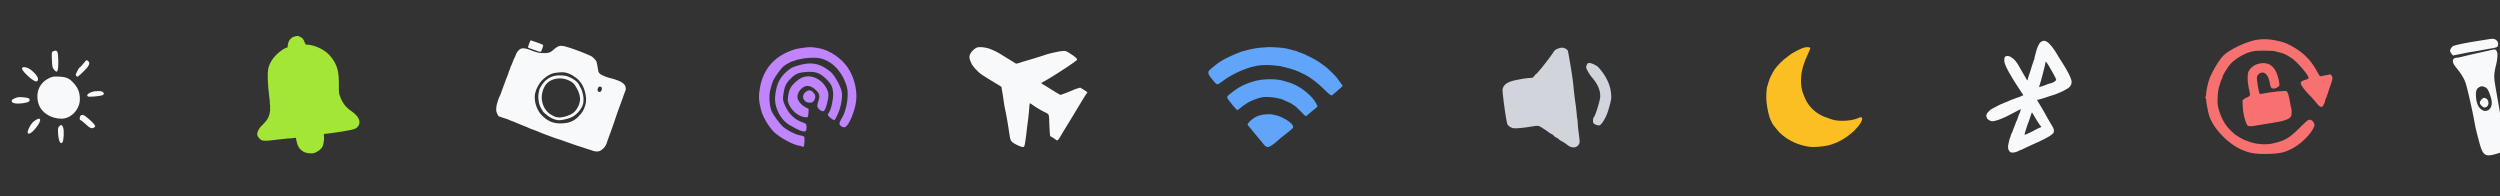
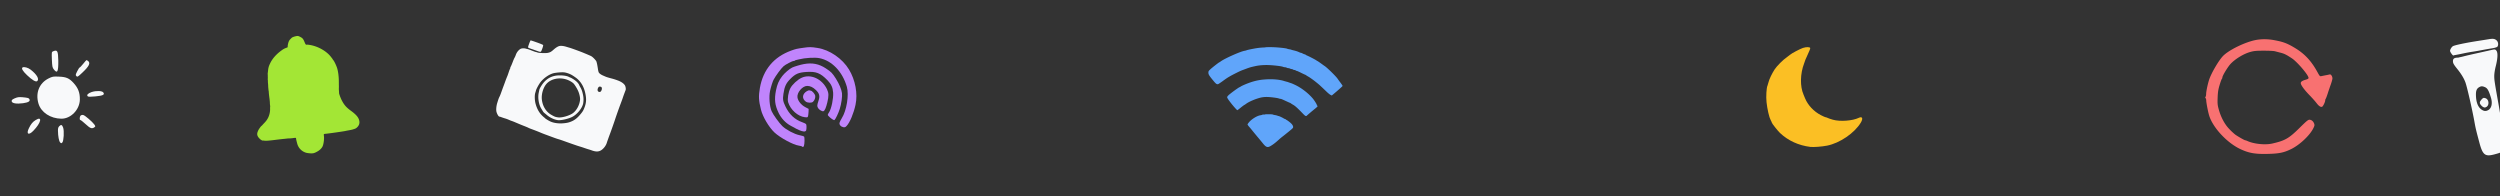
<svg xmlns="http://www.w3.org/2000/svg" width="751" height="59" fill="none">
  <rect width="100%" height="100%" fill="#333333" stroke="none" />
  <path d="M15.977 15.403c-.47.184-.47.225-.389 2.519.082 2.068.143 2.375.594 2.949 1.044 1.331 1.372.676 1.331-2.662-.061-2.93-.266-3.318-1.536-2.806zm9.012 3.768c-.492.614-.983 1.126-1.086 1.126-.081 0-.41.512-.716 1.127-.512 1.024-.533 1.147-.226 1.454.287.287.45.205 1.803-1.086 2.007-1.884 2.478-2.867 1.7-3.46-.205-.144-.41-.288-.472-.288-.061 0-.512.512-1.003 1.127zM6.782 20.256c-.43.287.02 1.065 1.331 2.315 1.516 1.454 2.662 2.13 3.052 1.802.716-.594-.062-1.966-1.946-3.44-.778-.615-1.987-.943-2.437-.677zm20.746 7.394c-1.086.368-1.577.88-1.188 1.27.184.184.778.184 2.314.04 2.314-.225 2.867-.512 2.376-1.187-.369-.512-2.09-.574-3.502-.123zM4.426 29.534c-.778.348-.962.532-.921.88.082.635 1.454.86 3.4.594 1.597-.225 2.19-.573 1.966-1.146-.144-.41-.43-.492-2.13-.656-1.106-.082-1.495-.02-2.315.328zm19.887 5.12c-.41.225-.512 1.413-.144 1.413.123 0 .82.553 1.557 1.229 1.351 1.27 1.904 1.474 2.621.942.369-.266.369-.287-.061-.901-.574-.779-2.683-2.601-3.216-2.765-.225-.082-.573-.041-.757.082zm-13.579 1.392c-.88.533-1.433 1.188-2.027 2.417-.922 1.823-.123 2.314 1.31.82 2.335-2.397 2.806-4.527.717-3.237zm7.086 1.844c-.327.327-.43.675-.409 1.392.02 1.66.307 3.134.656 3.502.307.308.389.308.655.02.43-.409.594-3.501.246-4.464-.308-.88-.615-.983-1.147-.45zm-3.256-14.316c-2.785 1.413-3.952 4.342-3.01 7.537.798 2.662 3.604 4.505 6.88 4.546 2.827.02 5.47-2.683 5.551-5.693.04-2.11-.491-3.523-1.946-5.1-1.27-1.372-2.17-1.76-4.341-1.843-1.741-.082-1.925-.04-3.134.553z" fill="#F8F9FA" />
  <path d="M87.312 11.675c-.348.352-.483.563-.621.939-.175.463-.317 1.325-.257 1.499.02.06-.096.13-.347.225-.686.253-.945.388-1.55.836-1.566 1.133-2.697 2.429-3.38 3.837-.393.822-.548 1.324-.62 2.065-.023.254-.068.62-.097.816-.026.204-.035.416-.014.476.02.06.028.169.018.247-.013.071-.008.279.003.461.01.183.009.415-.005.524a2.05 2.05 0 00.016.48c.024.155.035.315.022.364-.015.043-.001.277.022.515.029.236.056.615.058.838.004.378.102 1.307.159 1.623.018.075.029.191.027.251-.005.18.078.98.206 1.913.061.478.115 1.064.118 1.309.002.245.03.586.06.755.035.167.041.38.02.47-.014.087-.025.36-.015.602.03.84-.225 1.936-.608 2.68-.33.622-.579.954-1.14 1.552-.296.304-.56.597-.59.638a.737.737 0 01-.197.187c-.244.175-.805.944-1.025 1.408-.45.94-.405 1.498.154 2.191.413.506 1.034.924 1.269.85.047-.016.207-.005.365.023.484.085 1.413.016 3.523-.254a121.62 121.62 0 012.724-.305c.258-.03.596-.065.76-.084a5.68 5.68 0 01.587-.025c.158.005.65-.04 1.076-.098.795-.112.936-.093.905.119-.017.125.175.96.393 1.698.41 1.402 1.692 2.508 3.131 2.687 1.457.188 1.864.114 2.966-.53.622-.358 1.139-.865 1.426-1.39.353-.66.582-2.306.446-3.258-.036-.256-.032-.481.014-.52.04-.036.264-.077.495-.097.663-.044 5.234-.691 5.871-.83.193-.045.661-.133 1.045-.207.959-.176 1.044-.19 1.658-.396.447-.148.598-.23.873-.49.632-.585.842-1.27.648-2.09-.211-.91-.903-1.73-2.364-2.811-1.514-1.108-2.086-1.752-2.827-3.143-.375-.698-.866-2.012-.858-2.29a15.8 15.8 0 00-.038-.756 4.237 4.237 0 01-.027-.661c.014-.087.013-.393.012-.676-.01-.287-.011-.787-.013-1.114.007-1.748-.217-3.43-.58-4.46-.289-.817-.825-1.915-1.077-2.192a1.418 1.418 0 01-.237-.343c-.021-.06-.308-.438-.63-.833-1.255-1.519-3.4-2.773-5.602-3.284-.542-.125-1.4-.237-1.513-.198-.255.081-.363-.038-.663-.777-.404-.978-.591-1.196-1.323-1.569-.53-.263-.653-.295-.995-.25a5.09 5.09 0 00-.905.224c-.466.162-.552.214-.952.629z" fill="#A3E635" />
  <path d="M177.588 16.865c-.247-.133-1.041-.47-2.362-1.02-.953-.396-3.456-1.308-4.086-1.492a38.857 38.857 0 01-1.048-.31c-.679-.203-1.274-.294-1.782-.257-.535.03-1.204.41-2.033 1.146-.726.654-1.021.813-1.796.962-.653.121-2.754.027-3.042-.141a3.335 3.335 0 00-.485-.135c-.201-.043-.792-.255-1.313-.464-.521-.21-1.037-.395-1.142-.409a4.56 4.56 0 01-.54-.128c-.537-.168-1.286-.126-1.641.098-.614.373-1.135 1.063-1.396 1.85-.087.257-.25.62-.366.807-.116.186-.364.787-.573 1.34-.203.544-.45 1.125-.547 1.282-.097.156-.155.316-.137.37.024.045-.016.175-.085.287-.07.112-.262.623-.433 1.147-.166.517-.376 1.09-.463 1.263-.079.178-.306.76-.501 1.29a63.29 63.29 0 01-.666 1.808c-.173.461-.438 1.206-.597 1.645-.151.443-.376 1.006-.5 1.239-.211.406-.305.658-.699 1.943-.277.912-.366 2.056-.203 2.642.193.688.62 1.398.857 1.4.095-.003.39.087.656.19.274.108.757.263 1.079.36.327.089.803.27 1.053.384.257.118.68.287.936.374.261.079.895.338 1.407.563a72.96 72.96 0 002.097.867c.644.244 1.308.522 1.477.616.173.087.507.232.736.312 1.137.416 2.252.85 2.912 1.135.41.172 1.007.408 1.328.524.328.121 1.285.477 2.143.792.853.323 1.706.614 1.888.655.189.045 1.164.37 2.175.74 2.054.736 3.746 1.322 4.415 1.51.246.07.805.25 1.244.41.443.15 1.01.336 1.248.402.246.07.729.224 1.072.354 1.34.47 2.229.37 3.089-.367.612-.519 1.118-1.269 1.32-1.96.085-.288.538-1.567 1.013-2.833.467-1.27 1.17-3.251 1.548-4.411a154.303 154.303 0 011.438-4.067c.411-1.078.78-2.09.816-2.232.059-.211.522-1.474.837-2.28.122-.297.006-1.06-.205-1.42-.36-.584-1.12-1.107-2.208-1.503a19.803 19.803 0 00-1.504-.49c-1.182-.309-1.82-.497-2.092-.625-.155-.065-.504-.22-.773-.335-.653-.28-1.125-.636-1.296-.959-.073-.149-.191-.625-.249-1.064-.2-1.343-.388-2.172-.536-2.367-.441-.605-1.1-1.24-1.485-1.438zm3.15 9.413c.139.242.054.778-.179 1.088-.149.207-.262.271-.462.26-.553-.022-.747-.576-.432-1.218.188-.369.406-.471.751-.36.091.035.18.06.199.061.015.01.071.085.123.17zm-7.236-2.525c1.273 1.161 2.049 2.676 2.408 4.696.256 1.419.178 2.476-.274 3.704-.36.965-.549 1.302-1.175 2.061-.976 1.192-1.786 1.847-2.814 2.273-.75.31-1.178.416-2.166.526-1.636.173-3.205-.046-4.302-.592-.543-.274-1.386-.797-1.428-.896a4.258 4.258 0 00-.376-.326c-1.192-.977-1.966-2.211-2.453-3.908-.326-1.122-.371-2.7-.097-3.49.052-.134.121-.411.179-.623.138-.555.997-2.088 1.504-2.673.992-1.15 2.343-2.08 3.597-2.469.686-.205 2.507-.377 3.309-.303.559.047 1.475.337 2.149.682.508.264 1.565.992 1.939 1.338z" fill="#F8F9FA" />
  <path d="M171.393 23.322c-.036.009-.279-.1-.554-.24-.82-.426-2.818-.57-4.139-.305-1.708.356-3.005 1.297-4.061 2.966-.378.593-.582 1.004-.621 1.217l-.17.824c-.341 1.566-.023 3.602.764 4.865.216.35.463.752.538.881.082.134.276.337.439.458.162.122.462.37.663.546.923.81 2.437 1.501 3.46 1.568.92.065 2.768-.35 3.964-.878 1.599-.713 3.256-2.701 3.516-4.203.146-.902.132-1.644-.072-2.598-.2-.96-.437-1.644-.777-2.196a7.267 7.267 0 01-.395-.762c-.239-.53-.876-1.153-1.763-1.703-.403-.25-.756-.448-.792-.44zm.964 1.828c.428.492 1.114 1.651 1.411 2.404.321.799.53 1.827.485 2.367-.133 1.612-1.057 3.301-2.228 4.124-1.087.752-3.325 1.379-4.39 1.214-.813-.122-1.064-.216-2.015-.765-1.581-.898-2.611-2.57-2.845-4.575-.188-1.645.43-3.69 1.446-4.795 1.365-1.468 3.848-1.973 6.034-1.216.84.294 1.727.813 2.102 1.242zM161.27 12.745c-.989-.355-1.831-.63-1.872-.614-.109.026-.8 1.89-.765 2.067.026.14.185.218.953.478.513.173 1.299.454 1.765.62 1.011.368 1.118.362 1.308-.078.362-.85.57-1.568.483-1.694-.051-.084-.78-.391-1.872-.78z" fill="#F8F9FA" />
  <path d="M241.396 14.344c-2.033.285-2.3.338-3.727.855-5.206 1.89-8.416 5.706-9.396 11.198-.428 2.479-.375 3.798.321 6.544.534 2.14 2.353 5.224 4.029 6.829 1.712 1.605 5.653 3.744 7.346 3.976.5.072.945.196.999.268.143.25.374.178.517-.16.232-.554.267-2.675.036-2.854-.125-.089-.731-.267-1.355-.392-1.57-.321-4.012-1.623-5.153-2.728-.946-.91-2.782-3.46-3.21-4.458-.642-1.462-.856-4.297-.481-6.098.249-1.177.766-2.835 1.069-3.388.642-1.194 2.265-3.405 2.978-4.03.571-.516 2.621-1.586 3.031-1.586.143 0 .321-.054.393-.125.053-.071.214-.143.338-.16.125-.018.535-.108.928-.215 1.729-.445 4.689-.624 6.062-.356 3.78.731 6.954 4.047 8.273 8.612.696 2.425-.071 7.168-1.533 9.45-.303.482-.606 1.088-.66 1.338-.142.588.339 1.176 1.088 1.337.499.089.66.035 1.052-.392.963-1.017 2.122-3.816 2.657-6.348.713-3.299-.054-7.418-1.944-10.556-1.997-3.316-5.848-5.955-9.504-6.508-1.908-.303-2.407-.303-4.154-.053z" fill="#C084FC" />
  <path d="M241.485 19.247c-1.069.196-2.959.767-3.53 1.052-.874.446-2.282 1.658-2.978 2.568-1.016 1.319-1.497 2.424-1.872 4.279-.535 2.764-.339 4.422.802 6.793.767 1.552 1.98 2.889 3.406 3.71 3.067 1.8 4.654 2.281 4.868 1.479.143-.553.125-1.605-.036-1.854-.071-.107-.588-.357-1.141-.553-2.247-.785-3.923-2.372-5.064-4.76-.767-1.588-.838-2.158-.588-3.817.321-2.157.766-3.12 2.032-4.404 1.516-1.551 2.497-1.979 4.85-2.122 2.942-.196 4.208.304 6.348 2.497 1.123 1.159 1.587 2.175 1.694 3.744.107 1.73-.499 4.707-1.195 5.83-.517.803-.517.839-.178 1.178.606.677 1.569 1.319 1.765 1.194.285-.178 1.195-2.05 1.587-3.316.499-1.57.803-3.745.678-4.761-.143-1.123-.838-2.782-1.837-4.369-1.105-1.711-1.337-1.96-3.031-3.084-2.051-1.355-4.101-1.748-6.58-1.284z" fill="#C084FC" />
  <path d="M240.772 23.384c-1.176.535-2.763 1.997-3.334 3.084-.624 1.177-.963 3.335-.678 4.262.714 2.247 2.907 4.226 4.993 4.475.838.09.874.072.999-.374.053-.268.124-.838.142-1.302l.018-.82-1.052-.553c-1.195-.642-2.122-1.8-2.3-2.87-.232-1.445 1.48-3.477 2.924-3.477.909 0 1.73.392 2.603 1.23 1.088 1.052 1.266 1.819.785 3.245-.446 1.355-.464 1.64-.089 2.229.356.517 1.248 1.034 1.587.891.392-.142.766-1.034 1.159-2.639.463-1.96.445-2.781-.089-3.94-1.498-3.156-4.957-4.725-7.668-3.441z" fill="#C084FC" />
  <path d="M242.359 27.395c-1.391.856-1.515 2.23-.285 3.139.517.374 1.676.428 2.122.071.499-.428.802-1.248.695-1.872-.107-.535-.963-1.498-1.355-1.498-.089 0-.25-.036-.392-.09-.125-.053-.482.072-.785.25z" fill="#C084FC" />
-   <path d="M293.418 14.313c-.616.262-1.314.89-1.764 1.579-.533.795-.568 1.412-.118 2.516.426 1.068.84 1.662 1.988 2.813.852.866 1.326 1.21 3.764 2.694 1.527.938 2.96 1.792 3.173 1.923.201.118.378.249.378.284 0 .036.06.38.119.772.307 1.757.379 2.16.414 2.492.189 1.472.402 2.73.71 4.154.154.712.391 2.03.545 2.908.142.878.272 1.709.296 1.84.023.13.094.581.154 1.008.426 2.778.461 2.873 1.006 3.383.568.522 2.639 1.495 3.172 1.483a.51.51 0 00.45-.237c.13-.237.461-2.41.722-4.688.059-.593.213-1.84.343-2.789.249-1.91.308-2.54.426-4.201.048-.63.13-1.175.178-1.211.059-.036.379.154.722.403.899.665 2.604 1.698 3.657 2.208 1.444.7 1.362.522 1.456 3.18.048 1.259.119 2.683.166 3.17l.083.866.757.463c.415.25.853.546.971.653.45.403.722.178 1.515-1.27.13-.226.77-1.282 1.421-2.338a561.713 561.713 0 002.604-4.273c2.118-3.537 3.314-5.495 3.657-5.946l.296-.404-.272-.225c-.154-.13-.651-.451-1.101-.712l-.805-.487-.71.202c-.402.107-1.077.356-1.503.558-.912.415-3.528 1.412-3.717 1.412-.13 0-1.787-.985-3.587-2.136a38.393 38.393 0 00-1.586-.962c-.296-.154-.544-.344-.556-.403-.024-.071.26-.273.639-.463 2.036-1.02 9.896-6.148 10.05-6.563.106-.285-.403-.795-1.551-1.555-1.74-1.14-1.823-1.175-2.959-1.068-1.018.095-3.753.7-4.747 1.044a62.33 62.33 0 01-1.657.534c-.58.179-1.148.357-1.243.392-.225.083-.177.06-1.006.309a78.86 78.86 0 01-1.243.368 77.08 77.08 0 01-1.42.427c-.486.13-.971.285-1.066.332-.094.048-.449.155-.781.238l-.615.142-1.871-1.151c-1.041-.63-2.343-1.436-2.9-1.78-.852-.535-1.716-.962-3.006-1.472-1.302-.522-3.338-.736-4.048-.415z" fill="#F8F9FA" />
  <path d="M380.198 14.202c-.028.027-.286.055-.572.064-1.116.046-1.927.148-3.199.388-1.245.24-1.807.368-2.029.47-.101.046-.35.101-.553.138-1.171.184-5.836 2.25-7.072 3.135-.239.175-.47.323-.498.323-.11 0-2.111 1.558-2.683 2.093-.525.488-.571.571-.59.95-.027.534.176.894 1.346 2.313 1.033 1.264 1.264 1.402 1.789 1.08.185-.111.655-.434 1.042-.71 1.189-.867 1.466-1.052 2.194-1.476.793-.47 3.071-1.613 3.578-1.798.184-.074.802-.295 1.355-.507 1.06-.396 1.282-.461 2.489-.738 1.218-.285 2.324-.396 3.781-.396 1.521.01 4.324.314 4.822.535.166.074.433.129.599.129.166.009.397.064.526.138.129.074.359.138.507.138.156 0 .378.065.507.139.129.073.341.129.47.138a.83.83 0 01.415.138.765.765 0 00.406.139.76.76 0 01.405.138c.102.074.249.138.323.138.083 0 .645.25 1.254.553.608.305 1.143.554 1.18.554.046 0 .212.092.369.202.166.12.452.296.655.406.368.194 1.438.95 2.12 1.494.941.756 1.153.931 1.798 1.54.378.35 1.06 1.005 1.512 1.438.443.442.996.894 1.217 1.005l.406.203.857-.72a67.83 67.83 0 002.222-1.954c.083-.074.157-.194.157-.25 0-.054-.277-.478-.618-.93a26.623 26.623 0 01-.894-1.226c-.489-.71-3.043-3.218-3.799-3.735-.166-.101-.71-.497-1.217-.866-.507-.36-.959-.664-.986-.664-.037 0-.194-.092-.351-.212-.387-.268-2.01-1.116-2.895-1.494-.221-.101-.396-.203-.396-.249 0-.037-.083-.074-.175-.074-.102 0-.378-.101-.618-.23-.24-.13-.498-.23-.572-.23-.083 0-.322-.084-.544-.194-.415-.203-1.023-.397-1.825-.581-.249-.055-.498-.13-.553-.166-.047-.028-.296-.083-.554-.12-.249-.037-.534-.11-.627-.157-.359-.184-2.996-.451-4.702-.48-.95-.008-1.752.01-1.779.038z" fill="#60A5FA" />
  <path d="M379.589 23.901c-1.374.12-2.572.378-3.992.858-1.06.36-2.499.977-2.923 1.263-.129.092-.267.166-.295.166-.194 0-2.757 1.862-3.347 2.434-.221.212-.396.46-.396.562 0 .25.332.747 1.337 2.029.737.922 1.613 1.89 1.724 1.89.037 0 .507-.35 1.042-.784.534-.433 1.014-.784 1.051-.784.037 0 .276-.156.525-.34.904-.692 3.135-1.614 4.647-1.928a8.477 8.477 0 011.614-.138c1.06.018 3.015.258 3.531.433.212.074.47.13.572.13.092 0 .497.147.894.331.396.185.977.452 1.3.6.323.147.608.267.636.267.028 0 .175.092.332.203.166.12.443.286.618.387.544.286 1.438 1.097 2.895 2.619.489.516.793.756.931.756.12 0 .231-.037.249-.074.028-.065 1.899-1.66 2.536-2.148.165-.139.414-.35.553-.49.221-.23.23-.248.083-.405-.083-.092-.148-.221-.148-.276 0-.157-.756-1.346-1.171-1.844-1.318-1.577-3.374-3.172-5.237-4.066-.747-.36-1.125-.517-1.567-.655a8.29 8.29 0 01-.599-.212 5.158 5.158 0 00-.554-.157 26.78 26.78 0 01-.599-.166c-1.494-.507-3.863-.682-6.242-.46zm.341 10.483c-.018.037-.165.056-.322.028-.148-.018-.332 0-.397.055-.055.047-.313.12-.571.157-1.061.148-2.803 1.245-3.559 2.25-.36.48-.369.488-.212.728.083.13.304.406.488.609.185.212.59.691.885 1.07a234.63 234.63 0 001.568 1.899c.562.663 1.281 1.54 1.613 1.954.83 1.024 1.291 1.227 2.02.858.802-.415 1.696-1.088 2.913-2.213.203-.185.719-.609 1.143-.931a98.238 98.238 0 001.863-1.503c.977-.793 1.097-.931 1.097-1.18 0-.36-.249-.775-.719-1.199-.47-.424-1.282-1.005-1.402-1.005a.092.092 0 01-.092-.092c0-.056-.064-.092-.138-.092-.083 0-.295-.093-.489-.212-.479-.295-1.383-.71-1.549-.71a.857.857 0 01-.322-.102 3.89 3.89 0 00-.756-.184c-.314-.056-.609-.13-.664-.175-.111-.093-2.333-.102-2.398-.01z" fill="#60A5FA" />
-   <path d="M466.531 15.847c-1.082 1.666-4.642 6.162-5.057 6.37-.096.049-.375.33-.606.626-.382.513-.462.553-1.077.563-.967.027-2.861.32-4.667.71-2.3.519-3.369 1.257-3.741 2.625-.182.593 1.094 9.878 1.44 10.565.289.574 1.034 1.06 1.85 1.209.672.102 2.67-.064 4.947-.43 2.613-.417 2.461-.44 3.903.475.737.47 1.474.978 1.626 1.122.153.143.561.398.905.565.345.166.665.405.737.549.065.128.409.374.786.565.376.19.712.422.761.518.056.111.473.382.929.612.464.247 1.121.676 1.474.979 1.242 1.035 2.705 1.079 3.422.077.453-.609.445-.824.101-3.413-.163-1.16-.304-2.59-.321-3.181-.018-.592-.076-1.183-.132-1.295-.057-.112-.122-.6-.14-1.07-.017-.472-.198-2.063-.402-3.541a93.97 93.97 0 01-.558-4.683c-.191-2.166-.656-5.314-1.486-9.9-.236-1.383-.26-1.43-.781-1.749-.76-.477-1.456-.507-2.47-.096-.767.306-.966.467-1.443 1.228zm10.044 3.886c-.158.52-.109.736.389 1.646.314.582.812 1.332 1.108 1.683 1.91 2.2 2.739 4.085 2.625 6.084-.052 1.127-1.461 5.64-1.892 6.057-.271.257-.363 1.304-.146 1.735.209.415 1.505.883 1.889.69.638-.322 1.744-2.1 2.315-3.708.602-1.745 1.115-3.785 1.153-4.505.078-3.142-1.186-6.208-3.77-9.11-.689-.773-2.651-1.606-3.161-1.349-.176.089-.399.441-.51.777z" fill="#D1D5DB" />
  <path d="M541.601 14.4c-.877.293-3.421 1.627-3.874 2.052-.146.132-.57.454-.936.718-1.154.777-3.011 2.639-3.684 3.665-.833 1.275-1.652 3.005-1.856 3.9-.088.395-.22.835-.293.981-.307.572-.482 3.372-.292 4.97.234 2.169.804 4.602 1.242 5.38.205.366.366.732.366.805 0 .206 1.769 2.434 2.427 3.064 2.427 2.302 5.57 3.753 9.123 4.193.95.117 3.538-.074 5.043-.382 3.831-.762 8.231-3.782 10.117-6.904.761-1.275.468-1.979-.628-1.436-1.842.894-5.6 1.172-7.763.557-.629-.176-1.316-.41-1.535-.528-.205-.117-.483-.205-.615-.205-.116 0-.789-.293-1.491-.66-2.12-1.114-3.874-2.99-4.722-5.057-.175-.44-.38-.938-.453-1.1-1.082-2.477-1.009-6.23.161-9.308.16-.44.351-.967.409-1.173.073-.205.439-1.011.804-1.803.38-.777.673-1.539.643-1.685-.073-.352-1.155-.382-2.193-.044z" fill="#FBBF24" />
-   <path d="M613.96 12.267c-.027.026-.111.037-.174.02-.138-.037-.784.337-1.002.575a.854.854 0 00-.176.304.79.79 0 01-.174.298c-.114.125-.596 1.299-.686 1.687-.019.069-.168.63-.34 1.246-.206.748-.289 1.158-.26 1.226.035.07.016.14-.042.205-.114.125-.321.724-.953 2.736a59.78 59.78 0 01-.631 1.958 9.852 9.852 0 00-.304 1.013c-.09.36-.18.647-.211.639-.025-.007-.294-.438-.587-.955a86.022 86.022 0 00-.717-1.226c-.09-.166-.449-.79-.792-1.395-.566-1.01-1.108-1.878-1.19-1.9-.019-.005-.107-.13-.196-.275-.209-.327-.997-1.058-1.217-1.117a.57.57 0 01-.264-.173c-.125-.162-.764-.34-1.102-.31-.372.03-.464.072-.654.304-.148.177-.173.244-.162.43.014.125-.004.316-.032.423-.053.196.108 1.083.245 1.35.035.07.108.251.164.395.336.961 1.971 3.791 3.664 6.353.206.312.529.818.707 1.109a9.5 9.5 0 00.438.658c.062.07.203.27.313.442l.21.32-.184.058c-.097.035-.349.15-.567.26a4.624 4.624 0 01-.816.328c-.237.058-.56.18-.72.252-.163.078-.32.137-.358.127-.031-.009-.18.046-.322.123-.146.068-.328.141-.403.148-.078.013-.563.214-1.084.452-.522.238-.975.42-1 .413-.031-.008-.235.072-.453.183-.218.11-.522.238-.669.286a7.1 7.1 0 00-.821.373c-.299.163-.971.51-1.481.778-.515.267-1.003.554-1.095.645-.831.816-.934.95-1.09 1.381-.123.36-.132.445-.057.593.049.094.115.274.148.404.034.124.106.259.151.291.052.034.128.102.171.14.131.144.487.347.796.478.5.195 1.082.108 2.514-.385a13.32 13.32 0 001.266-.504 33.3 33.3 0 01.717-.314c.229-.1 2.541-1.29 3.907-2.017.354-.188.65-.312.666-.273.025.108-.408 1.403-.499 1.466-.042.03-.207.471-.364.983s-.335.977-.392 1.036c-.056.06-.212.443-.355.85-.136.41-.357.985-.492 1.287a9.598 9.598 0 00-.353.918 2.983 2.983 0 01-.278.661c-.105.168-.244.536-.335.876-.087.328-.19.638-.237.686-.08.1-.467 1.8-.518 2.292-.02.15-.013.3.013.328.027.027.027.129 0 .23-.037.138.018.308.211.67.232.441.291.498.586.63.252.116.362.132.494.093a.604.604 0 01.289-.023c.233.062 1.183-.243 1.777-.577.198-.109.395-.19.426-.182.038.01.402-.142.806-.344a94.945 94.945 0 012.856-1.334c.257-.106.594-.259.744-.34.15-.081.461-.214.689-.308.225-.088.656-.29.954-.446.298-.156.592-.3.657-.317.13-.032 1.146-.583 1.837-.999a7.79 7.79 0 00.902-.655c.431-.378.438-.376.498-.779.09-.563-.017-.896-.593-1.84a99.886 99.886 0 01-2.031-3.538c-.336-.61-1.02-1.78-1.51-2.594-.496-.816-.9-1.498-.893-1.523.005-.02.165-.064.351-.102.183-.032.481-.114.665-.172a4.47 4.47 0 01.552-.15 1.21 1.21 0 00.327-.114c.059-.045.134-.072.165-.064.032.009.182-.025.332-.08.854-.297 2.182-.73 2.207-.723.019.005.136-.031.265-.085.127-.047.291-.104.356-.12a7.09 7.09 0 001.058-.405c.192-.09.562-.24.818-.34.262-.099.915-.423 1.447-.726.801-.453 1.027-.616 1.3-.934.337-.403.497-.826.524-1.379.038-.901-1.168-3.32-3.176-6.391a58.403 58.403 0 01-.949-1.539 46.339 46.339 0 00-.848-1.39c-.273-.417-1.052-1.484-1.096-1.496-.031-.008-.389-.408-.474-.519-.115-.173-.546-.552-.823-.727-.326-.216-.891-.395-.981-.311zm.762 6.452a.39.39 0 00.106.13c.113.03 1.011 1.534 2.12 3.534.495.896.752 1.472.719 1.598-.088.328-.975.9-1.542 1.004-.299.062-.9.244-1.222.388-.122.055-.689.26-1.252.453-.735.255-1.038.33-1.075.265-.032-.055.005-.22.114-.502.29-.733 1.72-6.184 1.715-6.543-.002-.447.149-.609.317-.327zm-3.776 15.917c.6 1.033 1.419 2.353 1.498 2.409.028.02.113.158.189.3.069.147.157.272.201.284.038.01.14.132.23.271l.156.251-.255.12c-.146.07-.281.121-.314.12-.051-.014-1.221.583-1.989 1.012-.387.213-1.511.742-2.087.979-.122.055-.271.082-.328.067-.1-.027-.083-.117.256-1.235.431-1.383.551-1.756.824-2.426.105-.269.369-1.029.587-1.693.371-1.136.443-1.306.519-1.286.019.006.249.378.513.827z" fill="#F8F9FA" />
  <path d="M677.703 12.005c-3.273.617-8.232 3.038-9.951 4.858-1.253 1.32-3.356 4.892-4.074 6.913-.401 1.118-.952 3.656-.952 4.424 0 .368-.084.768-.184.885-.117.15-.117.267.017.401.117.117.2.468.2.785.017.567.451 2.938.802 4.19.985 3.657 5.343 8.416 9.467 10.336 2.521 1.186 4.408 1.52 8.098 1.436 3.506-.067 5.009-.384 7.28-1.52 2.538-1.285 5.526-4.123 6.528-6.21.384-.785.401-.919.217-1.42-.284-.701-.801-1.102-1.402-1.118-.384 0-.885.4-2.772 2.27-3.389 3.356-4.508 4.008-8.432 4.892-2.087.468-5.426.134-7.38-.75-.284-.135-.601-.235-.685-.235-.217 0-1.97-1.002-2.905-1.636-.401-.284-1.252-1.052-1.887-1.736-1.402-1.436-2.521-3.557-3.172-5.895-.367-1.335-.401-1.736-.334-3.573.067-1.653.184-2.404.585-3.756.283-.919.584-1.753.667-1.837a.663.663 0 00.167-.434c0-.518 1.637-3.206 2.488-4.108 1.47-1.536 4.024-3.072 6.011-3.59 1.002-.283 1.803-.35 3.941-.35 1.469 0 2.972.067 3.339.167s1.152.3 1.736.45c1.152.301 1.703.585 3.356 1.67 1.637 1.086 5.01 5.06 5.01 5.878 0 .233-.218.367-.785.534-1.069.3-1.553.618-1.553 1.035 0 .551 1.018 1.97 2.571 3.573.802.819 1.77 1.904 2.137 2.388.685.918 1.269 1.32 1.704 1.152.283-.117.935-1.436.935-1.903 0-.184.066-.384.15-.485.067-.083.334-.75.568-1.486.233-.734.651-1.97.935-2.755.283-.784.517-1.636.517-1.886 0-.652-.467-1.32-.835-1.203-.167.05-.701.167-1.202.251-.484.1-1.085.217-1.319.267-.401.084-.484 0-1.152-1.219-1.803-3.306-3.79-5.443-6.645-7.18-2.338-1.419-3.54-1.886-6.111-2.37-2.004-.401-3.941-.418-5.694-.1z" fill="#F87171" />
-   <path d="M678.053 19.267c-1.035.335-2.07 1.17-2.554 2.088-.401.784-.418 3.055-.017 4.842.534 2.454.534 2.337.117 2.738-.2.184-.484.35-.618.35-.15 0-.484.184-.785.401l-.534.418.034 1.636c.033 1.686.5 3.94 1.101 5.326.418 1.019.718 1.052 3.908.485 1.469-.25 3.322-.551 4.107-.668 3.423-.501 5.093-1.136 5.477-2.054.183-.45.15-2.204-.05-2.521-.051-.05-.201-.852-.351-1.77-.317-1.97-.685-3.039-1.069-3.172-.534-.167-4.525.25-6.678.684-.668.134-1.253.234-1.286.2-.317-.317-1.019-4.508-.852-5.142.217-.902 1.169-1.486 2.004-1.27.902.218 1.636 1.554 1.887 3.457.133.918.467 1.32 1.135 1.32.635 0 1.536-.535 1.686-.986.151-.518-.384-2.772-.935-3.974-1.135-2.404-3.105-3.222-5.727-2.388z" fill="#F87171" />
  <path d="M747.768 11.755c-.519.087-2.388.38-4.153.658-3.202.519-5.988 1.107-6.68 1.419-.416.19-.935 1.004-.935 1.454 0 .346.831 1.488 1.004 1.384.069-.034.398-.12.727-.173a73.04 73.04 0 002.25-.45c.899-.19 2.197-.433 2.855-.519.675-.104 1.99-.329 2.942-.52.952-.172 2.285-.415 2.977-.518.692-.122 1.35-.312 1.454-.468.38-.45.277-1.402-.191-1.851-.554-.52-1.055-.606-2.25-.416zm.952 3.202c-.19.034-.813.173-1.384.311-.571.121-1.627.364-2.337.52-2.267.501-4.222.951-4.932 1.142-.381.104-.848.207-1.038.242-.191.035-.347.07-.347.087 0 .017-.294.052-.64.069-.813.052-1.177.363-1.177 1.004 0 .657.208 1.02 1.316 2.405 1.176 1.454 2.007 2.821 2.457 4.085.485 1.384 1.956 7.787 2.648 11.56.363 2.06.519 2.717 1.506 6.404.986 3.72 1.696 4.309 4.361 3.634 2.18-.554 3.098-.986 3.53-1.679.191-.294-.052-1.938-.675-4.724-.155-.675-.38-1.956-.519-2.856-.138-.9-.329-2.198-.432-2.855a126.98 126.98 0 00-.52-3.116c-1.125-6.3-1.263-7.147-1.263-8.307 0-.761.173-1.92.485-3.115.553-2.25.623-3.825.207-4.482-.294-.433-.519-.502-1.246-.33zm-2.215 11.232c.727.311 1.142 1.055 1.783 3.184.519 1.696.173 3.184-.866 3.721-.675.346-1.142.329-1.852-.104-1.194-.744-1.799-2.302-1.799-4.638 0-1.211.294-1.817 1.073-2.215.553-.294.899-.277 1.661.052z" fill="#F8F9FA" />
  <path d="M745.484 29.84c-.71.78-.727 1.23-.052 1.904.623.623 1.021.71 1.592.312.779-.554.641-2.094-.225-2.492-.64-.277-.83-.243-1.315.276z" fill="#F8F9FA" />
</svg>